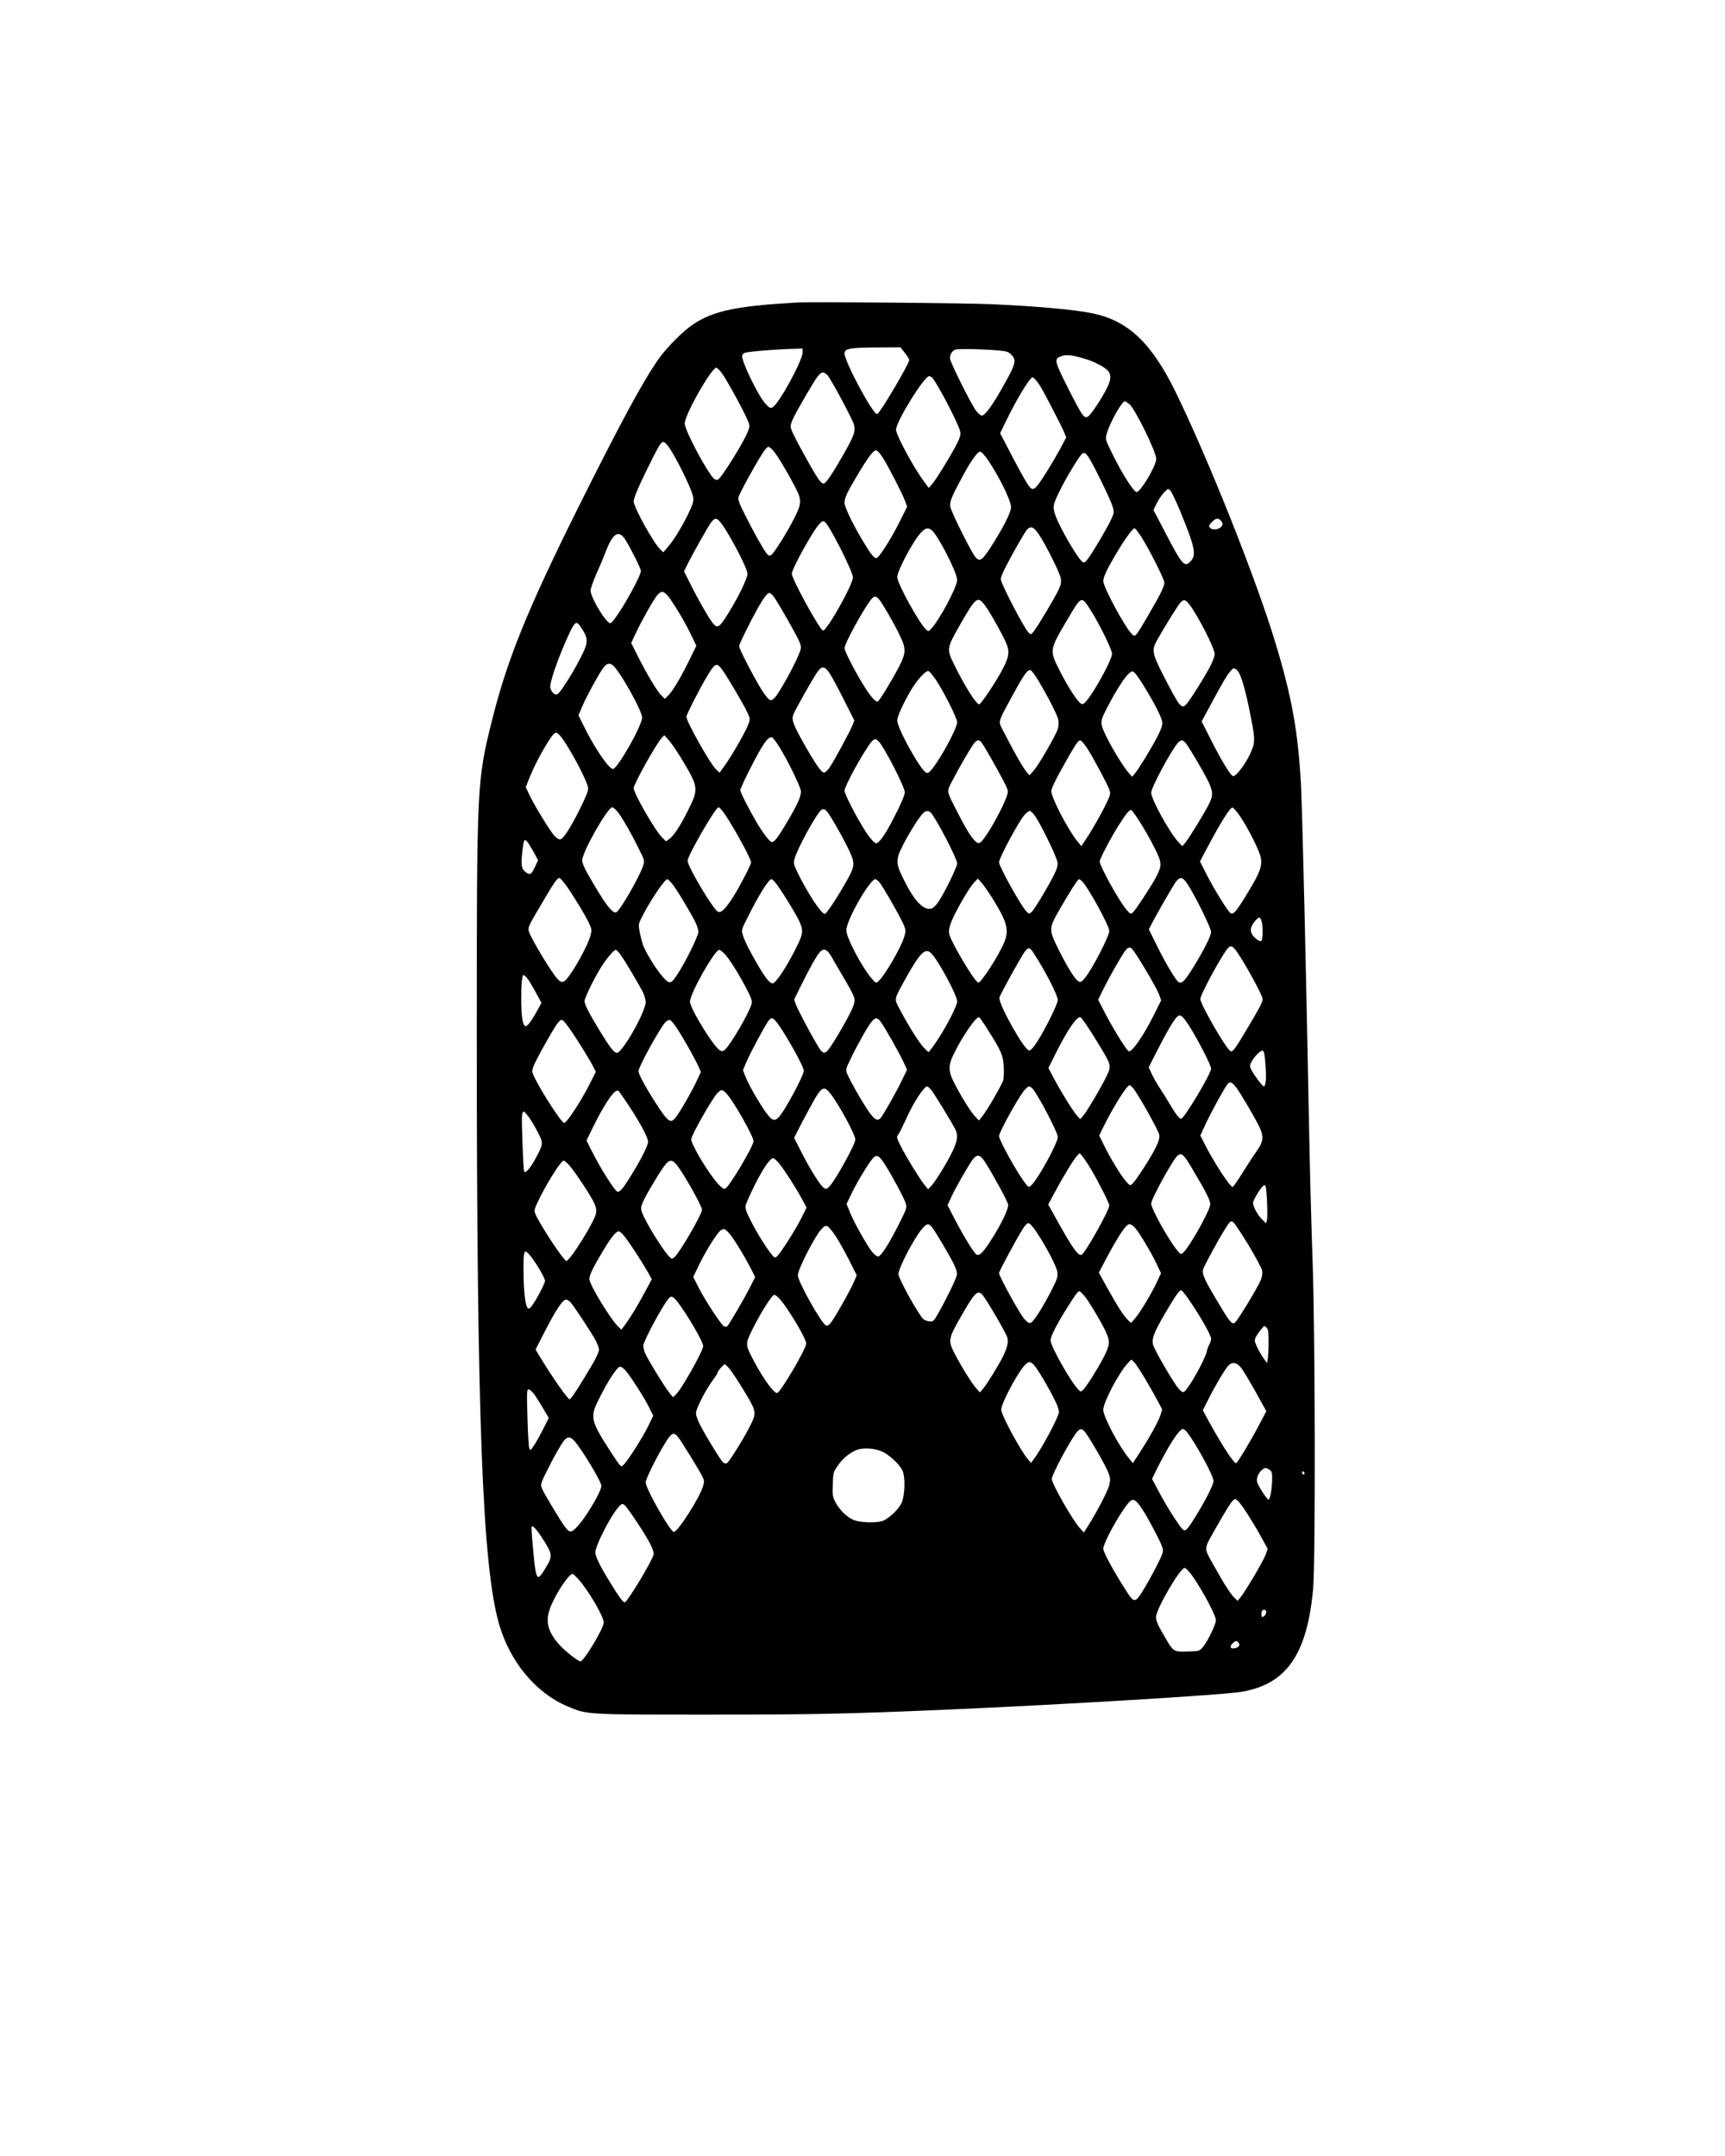
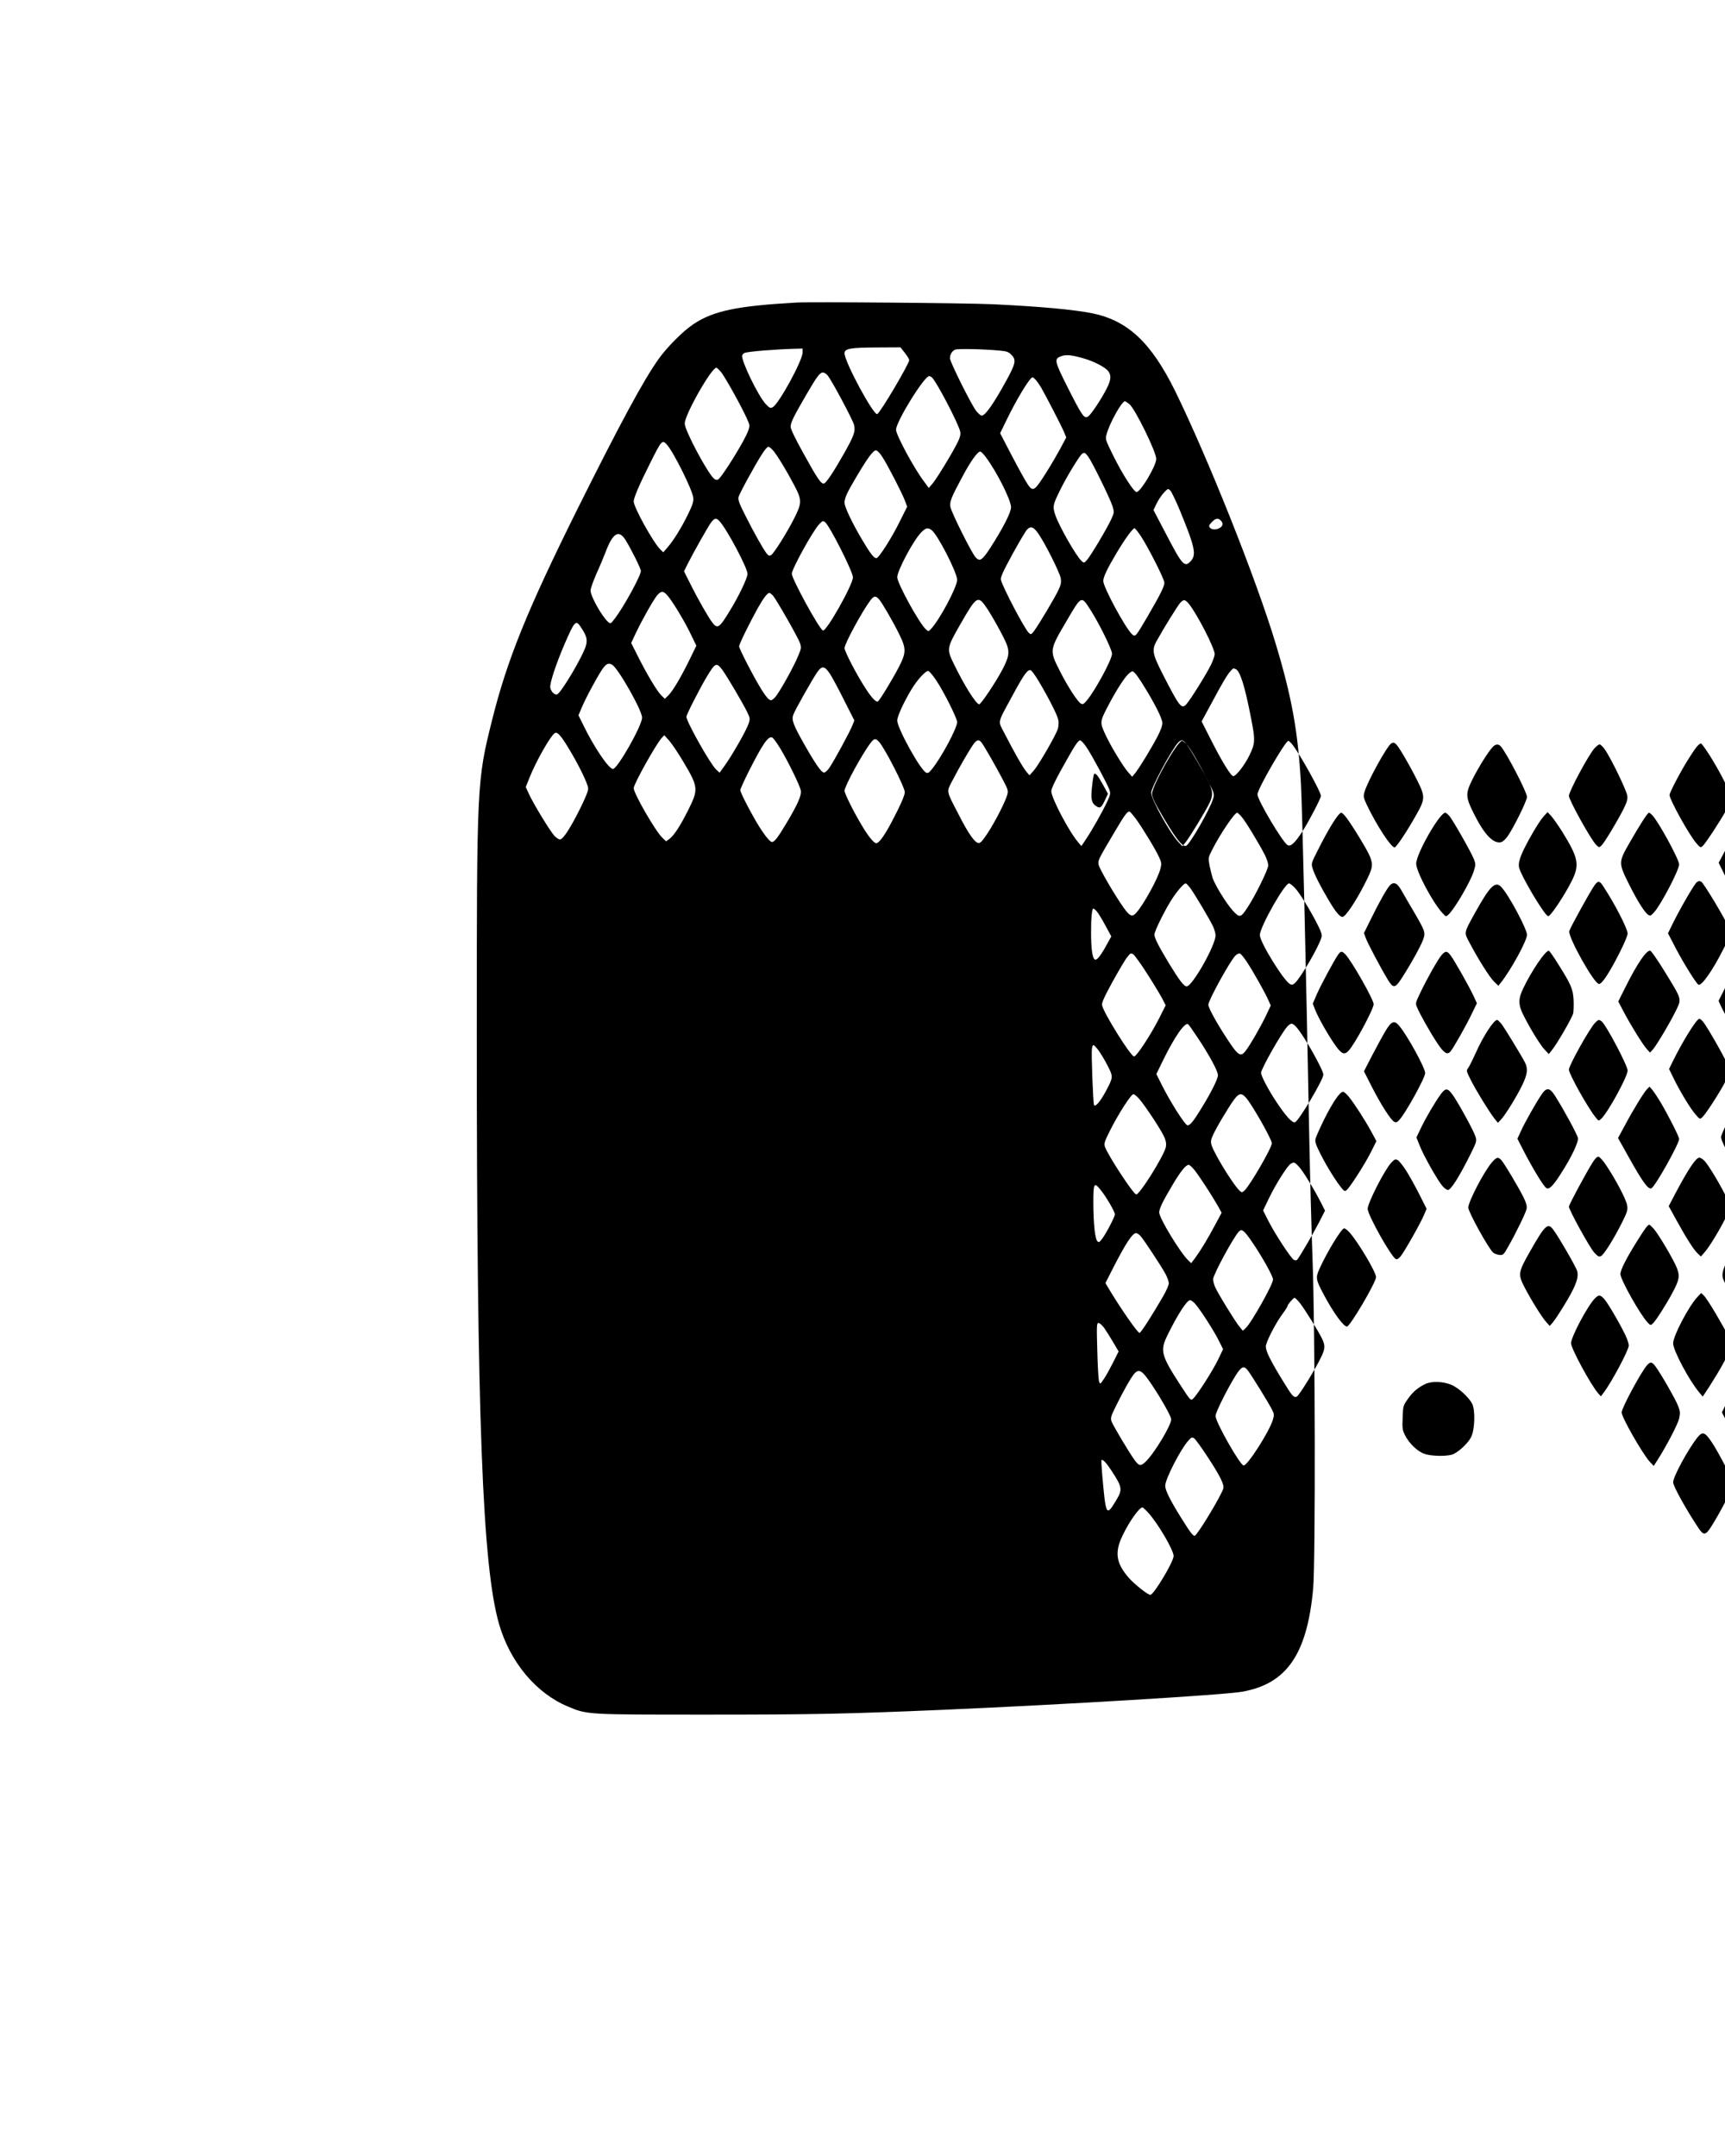
<svg xmlns="http://www.w3.org/2000/svg" version="1.0" width="1080pt" height="1350pt" viewBox="0 0 1440 1800" preserveAspectRatio="xMidYMid meet">
  <g transform="translate(0,1800) scale(0.1,-0.1)" fill="#000000" stroke="none">
-     <path d="M6650 15474 c-499 -28 -694 -69 -861 -180 -85 -56 -219 -190 -291 -291 -126 -177 -319 -534 -677 -1252 -418 -841 -588 -1259 -714 -1766 -126 -504 -127 -526 -127 -2635 0 -3196 47 -4426 186 -4909 92 -318 310 -579 576 -689 162 -68 153 -67 1168 -67 886 0 1160 6 1960 40 1017 44 2345 124 2498 151 373 65 544 313 594 862 20 220 17 2162 -5 2742 -9 250 -21 700 -27 1000 -27 1429 -58 2742 -70 2975 -24 435 -76 724 -210 1168 -162 540 -567 1555 -841 2114 -199 403 -394 586 -689 647 -153 31 -445 58 -835 76 -209 10 -1511 21 -1635 14z m904 -421 c20 -25 36 -52 36 -59 0 -31 -244 -444 -267 -451 -32 -11 -273 437 -273 507 0 40 44 48 276 49 l191 1 37 -47z m-854 5 c0 -68 -198 -430 -250 -458 -19 -10 -26 -7 -58 27 -62 65 -210 371 -196 406 3 9 12 18 20 21 29 11 255 30 417 34 l67 2 0 -32z m1645 15 c58 -5 74 -11 97 -34 43 -42 37 -73 -39 -212 -109 -199 -178 -297 -208 -297 -7 0 -28 17 -45 38 -38 46 -220 410 -220 441 0 31 17 60 43 72 22 9 233 5 372 -8z m700 -65 c86 -24 180 -73 206 -106 27 -35 24 -73 -12 -145 -46 -91 -135 -224 -158 -236 -31 -17 -49 9 -166 240 -115 229 -118 243 -54 266 40 14 88 9 184 -19z m-3026 -114 c34 -42 165 -277 211 -378 31 -67 31 -69 15 -114 -27 -79 -223 -395 -253 -407 -8 -3 -21 0 -30 7 -54 45 -246 404 -246 462 0 74 223 466 264 466 5 0 22 -16 39 -36z m888 -26 c31 -34 209 -367 222 -414 14 -54 1 -91 -85 -243 -84 -148 -144 -239 -164 -247 -24 -9 -55 37 -172 249 -70 126 -108 205 -108 224 0 35 24 84 134 273 85 146 110 180 136 180 9 0 26 -10 37 -22z m869 -16 c34 -22 227 -391 240 -457 4 -23 -2 -47 -20 -84 -38 -80 -177 -309 -212 -349 l-31 -36 -40 55 c-83 109 -233 388 -233 431 0 68 236 449 277 448 4 0 13 -4 19 -8z m871 -24 c11 -13 29 -39 41 -58 39 -67 178 -335 195 -379 l18 -43 -49 -92 c-27 -50 -77 -136 -112 -191 -104 -166 -116 -174 -160 -110 -17 24 -76 131 -131 236 l-100 192 44 91 c90 188 204 376 227 376 4 0 16 -10 27 -22z m782 -203 c48 -41 225 -402 223 -457 -1 -57 -126 -269 -163 -276 -21 -4 -119 148 -197 306 -65 133 -66 134 -54 178 25 92 126 274 153 274 4 0 21 -11 38 -25z m-3862 -337 c56 -62 213 -378 220 -442 4 -34 -4 -58 -46 -145 -57 -115 -121 -217 -171 -274 l-33 -38 -24 23 c-57 54 -223 352 -223 402 0 30 48 142 135 315 99 198 102 202 142 159z m890 -53 c34 -41 106 -159 174 -288 64 -122 64 -145 -1 -274 -61 -121 -169 -293 -193 -307 -14 -9 -22 -6 -38 14 -28 36 -107 176 -178 318 -49 96 -61 129 -56 151 6 28 136 267 200 366 19 30 41 55 49 55 8 0 27 -16 43 -35z m910 -52 c47 -73 165 -303 188 -365 l18 -48 -61 -122 c-67 -137 -176 -308 -196 -308 -21 0 -51 39 -117 150 -85 143 -149 278 -149 312 0 40 19 83 102 222 90 152 137 216 160 216 11 0 33 -22 55 -57z m860 4 c93 -124 213 -362 213 -422 0 -44 -70 -179 -175 -342 -67 -102 -86 -114 -121 -76 -32 35 -201 372 -210 420 -8 43 5 77 97 248 70 132 129 215 152 215 7 0 26 -20 44 -43z m857 1 c32 -43 182 -348 203 -414 15 -50 15 -52 -10 -108 -37 -80 -173 -308 -203 -341 -24 -27 -26 -27 -45 -9 -45 41 -188 291 -219 383 -25 74 -22 86 48 226 48 97 157 276 176 287 18 12 24 10 50 -24z m769 -458 c123 -300 136 -363 86 -416 -51 -54 -70 -32 -209 235 l-101 193 26 54 c15 30 42 71 61 91 34 36 35 36 54 17 10 -10 48 -89 83 -174z m-3846 -82 c62 -68 233 -390 233 -439 0 -35 -74 -189 -151 -314 -84 -138 -100 -148 -143 -92 -34 45 -119 193 -182 320 l-54 107 31 63 c53 104 169 310 195 345 29 38 43 40 71 10z m4187 3 c9 -10 14 -25 10 -35 -14 -35 -81 -49 -104 -21 -11 13 -8 21 15 45 33 35 55 38 79 11z m-3308 -9 c36 -23 234 -415 234 -462 0 -62 -225 -460 -251 -444 -36 22 -259 431 -259 474 0 40 174 355 228 413 28 29 31 31 48 19z m1787 -105 c59 -88 174 -319 182 -365 5 -33 2 -53 -18 -95 -27 -60 -167 -295 -205 -345 -24 -31 -26 -32 -44 -15 -35 32 -216 377 -233 443 -4 19 17 67 95 210 56 102 111 195 123 208 32 34 57 24 100 -41z m-897 38 c49 -34 214 -355 214 -416 0 -60 -149 -339 -221 -413 -18 -19 -19 -19 -39 -1 -56 50 -240 385 -240 436 0 54 133 304 198 372 39 40 56 45 88 22z m1749 -53 c67 -104 195 -358 195 -387 0 -31 -34 -99 -140 -281 -100 -171 -102 -174 -130 -149 -55 50 -240 393 -240 444 0 34 32 101 109 231 70 118 137 210 152 210 5 0 29 -31 54 -68z m-4304 -29 c48 -77 129 -240 129 -260 0 -38 -140 -294 -213 -391 -39 -51 -40 -52 -60 -35 -54 49 -147 215 -147 263 0 16 22 78 48 138 27 59 61 141 77 182 60 160 110 191 166 103z m367 -485 c54 -74 134 -209 183 -312 l42 -87 -62 -127 c-72 -146 -138 -256 -175 -291 l-26 -25 -30 29 c-35 34 -123 181 -199 334 l-52 103 40 85 c56 117 146 276 177 313 37 43 57 38 102 -22z m864 20 c30 -34 208 -347 225 -394 13 -39 13 -46 -12 -105 -37 -93 -164 -320 -197 -353 -26 -25 -31 -27 -50 -14 -11 8 -41 47 -65 87 -66 108 -183 335 -183 355 0 18 87 195 157 321 46 81 79 125 95 125 5 0 19 -10 30 -22z m885 -30 c27 -31 122 -194 172 -298 57 -116 56 -151 -7 -272 -56 -107 -158 -274 -173 -284 -16 -9 -55 32 -110 119 -71 110 -169 300 -169 326 0 36 147 307 216 399 29 38 43 40 71 10z m887 -55 c51 -70 161 -270 182 -328 22 -65 15 -103 -37 -203 -56 -107 -180 -292 -195 -292 -25 0 -123 155 -210 334 -63 129 -62 133 52 333 132 231 146 241 208 156z m876 -30 c76 -118 183 -336 183 -371 0 -48 -142 -310 -212 -392 -25 -29 -32 -33 -48 -24 -29 18 -109 140 -175 271 -89 176 -89 173 61 428 119 203 118 202 191 88z m826 44 c71 -90 214 -369 214 -419 0 -12 -13 -50 -29 -84 -35 -74 -175 -299 -208 -334 -40 -43 -56 -23 -195 248 -90 177 -95 206 -49 287 61 110 174 291 194 313 28 30 41 28 73 -11z m-5079 -190 c49 -73 58 -104 45 -155 -24 -88 -211 -404 -243 -410 -21 -4 -47 22 -55 55 -8 32 44 191 119 366 83 192 94 204 134 144z m263 -317 c49 -26 250 -381 250 -441 0 -67 -206 -429 -243 -429 -35 0 -159 183 -248 367 l-40 81 27 64 c14 35 53 113 86 173 103 189 122 210 168 185z m923 -47 c41 -58 164 -266 203 -345 26 -54 27 -59 13 -100 -17 -53 -139 -267 -198 -348 l-44 -61 -30 28 c-50 48 -247 398 -247 439 0 18 110 233 170 334 72 119 81 123 133 53z m895 -28 c18 -27 71 -126 118 -220 l86 -170 -18 -45 c-21 -52 -147 -285 -189 -348 -16 -24 -36 -42 -46 -42 -22 0 -71 70 -168 241 -90 160 -104 198 -89 241 13 38 156 291 200 356 39 56 62 53 106 -13z m3387 39 c37 -15 77 -142 129 -412 36 -182 34 -208 -13 -306 -40 -83 -112 -176 -136 -176 -19 0 -95 123 -185 301 l-79 156 84 155 c94 175 128 233 158 266 23 25 20 24 42 16z m-1643 -103 c86 -145 156 -284 163 -323 4 -21 2 -53 -5 -75 -18 -55 -159 -299 -200 -346 l-36 -40 -27 32 c-29 34 -107 172 -182 319 -56 109 -63 74 67 315 97 179 127 221 153 211 8 -4 39 -45 67 -93z m-860 14 c65 -96 178 -321 178 -354 0 -49 -130 -292 -207 -388 -29 -36 -37 -41 -53 -33 -50 27 -240 371 -240 435 0 34 54 152 119 260 50 82 119 157 141 153 8 -2 36 -35 62 -73z m1734 -48 c94 -151 156 -275 157 -312 1 -23 -14 -63 -42 -117 -52 -99 -151 -261 -185 -303 l-25 -30 -35 40 c-42 48 -143 215 -185 305 -51 109 -51 112 17 243 72 138 144 249 179 277 25 19 27 19 45 3 11 -10 44 -57 74 -106z m-4806 -513 c89 -145 170 -311 170 -348 0 -21 -25 -82 -70 -172 -80 -160 -137 -247 -163 -252 -11 -2 -31 11 -50 31 -37 41 -174 266 -212 349 l-26 57 31 78 c52 131 169 339 208 370 22 18 48 -9 112 -113z m962 -120 c129 -216 130 -233 42 -409 -65 -130 -118 -211 -156 -239 l-28 -20 -31 30 c-57 54 -239 369 -239 414 0 34 186 367 233 418 l22 24 40 -44 c22 -25 75 -103 117 -174z m808 113 c66 -108 167 -314 175 -357 7 -41 -26 -116 -125 -281 -67 -112 -96 -149 -116 -149 -18 0 -74 72 -133 173 -66 114 -131 242 -131 261 0 8 31 77 69 153 117 231 163 299 197 286 8 -3 37 -42 64 -86z m827 51 c49 -54 216 -380 216 -422 0 -27 -40 -117 -112 -253 -57 -108 -104 -173 -126 -173 -20 0 -69 60 -125 156 -69 116 -140 260 -140 282 0 37 145 304 218 400 29 38 41 40 69 10z m855 -5 c18 -21 116 -192 181 -315 42 -81 45 -90 35 -125 -16 -57 -103 -228 -165 -321 -44 -66 -59 -82 -76 -80 -31 4 -86 83 -164 237 -107 207 -103 186 -53 283 52 102 145 262 177 306 27 36 43 40 65 15z m879 -43 c47 -71 173 -305 189 -351 12 -34 11 -41 -19 -105 -40 -85 -122 -230 -174 -308 l-40 -60 -29 35 c-76 89 -222 369 -222 423 0 20 29 82 78 171 122 220 146 256 165 253 9 -2 32 -28 52 -58z m833 28 c36 -49 144 -233 183 -313 38 -80 40 -113 12 -174 -25 -57 -171 -297 -204 -336 l-25 -30 -33 35 c-73 78 -227 357 -227 412 0 43 167 353 223 416 28 30 42 28 71 -10z m-4757 -555 c33 -36 110 -167 179 -306 54 -107 56 -112 44 -150 -27 -90 -194 -381 -226 -394 -32 -12 -97 74 -234 314 -32 56 -50 99 -50 120 0 69 212 443 251 443 6 0 21 -12 36 -27z m888 -9 c66 -86 235 -392 235 -424 0 -19 -99 -209 -150 -289 -66 -103 -101 -136 -128 -122 -41 22 -252 377 -252 424 0 44 233 447 258 447 5 0 22 -16 37 -36z m4317 -39 c72 -107 165 -295 174 -350 10 -68 -10 -122 -101 -273 -100 -166 -128 -201 -152 -186 -23 14 -137 198 -204 330 l-52 102 61 115 c111 210 192 338 210 335 9 -2 38 -35 64 -73z m-3391 -49 c33 -55 84 -148 112 -205 68 -135 67 -157 -4 -283 -80 -143 -170 -278 -184 -278 -30 0 -148 181 -231 353 -28 60 -31 72 -22 105 23 87 190 391 226 411 27 15 41 2 103 -103z m2557 -2 c34 -54 88 -148 118 -209 65 -128 66 -149 14 -249 -41 -77 -172 -277 -195 -296 -16 -13 -21 -11 -51 25 -60 68 -224 365 -224 403 0 20 93 198 157 299 61 98 92 135 107 130 6 -2 39 -48 74 -103z m-1746 79 c51 -60 218 -383 218 -422 0 -30 -108 -250 -159 -324 -19 -28 -42 -49 -57 -53 -65 -16 -142 65 -229 241 -69 138 -70 165 -7 290 51 100 126 220 165 263 25 26 49 28 69 5z m867 -24 c47 -64 182 -342 188 -386 4 -32 -2 -53 -31 -112 -54 -107 -161 -283 -184 -305 -20 -18 -21 -18 -45 6 -44 44 -227 374 -227 409 0 36 162 338 212 395 17 19 36 34 44 34 8 0 27 -18 43 -41z m-4188 -296 l41 -75 -23 -49 c-31 -67 -43 -76 -74 -55 -41 27 -48 59 -36 163 5 51 13 98 16 103 11 18 31 -6 76 -87z m274 -284 c56 -77 169 -263 196 -325 18 -41 19 -52 9 -92 -20 -81 -143 -304 -203 -369 -33 -36 -52 -28 -102 41 -76 106 -204 327 -211 362 -7 36 -4 41 138 281 77 131 101 163 119 163 5 0 29 -28 54 -61z m5192 4 c65 -101 193 -363 193 -393 0 -33 -58 -148 -145 -290 -75 -121 -98 -145 -125 -130 -24 13 -108 154 -189 318 l-61 124 22 41 c42 83 180 323 204 355 36 47 58 42 101 -25z m-4309 12 c32 -35 148 -228 196 -322 14 -29 26 -66 26 -83 0 -33 -110 -257 -174 -353 -57 -86 -65 -87 -124 -22 -55 62 -144 207 -166 269 -7 22 -19 70 -26 105 -12 65 -12 65 25 137 65 128 184 304 206 304 4 0 21 -16 37 -35z m859 13 c41 -45 193 -292 213 -346 27 -72 23 -94 -46 -229 -75 -147 -160 -273 -184 -273 -24 0 -59 43 -120 147 -66 111 -115 208 -130 259 -12 39 -11 43 44 151 92 184 173 313 196 313 4 0 16 -10 27 -22z m872 -2 c28 -29 185 -306 208 -364 15 -41 15 -47 -1 -100 -28 -89 -162 -319 -213 -364 -19 -17 -20 -17 -45 10 -82 86 -223 351 -223 416 0 83 196 426 243 426 5 0 19 -11 31 -24z m946 -136 c135 -219 146 -275 78 -411 -61 -122 -180 -300 -197 -293 -35 13 -235 352 -243 411 -4 27 2 56 20 101 36 89 144 274 184 319 l35 38 32 -35 c17 -19 58 -78 91 -130z m752 138 c55 -60 223 -369 223 -410 -1 -47 -147 -328 -206 -396 -27 -31 -35 -35 -50 -26 -30 18 -90 112 -161 254 -90 180 -90 186 1 345 87 152 153 255 164 255 5 0 18 -10 29 -22z m1493 -324 c14 -35 13 -161 -1 -170 -14 -8 -60 25 -78 58 -18 31 -9 67 25 107 31 38 42 39 54 5z m-223 -236 c51 -58 233 -384 233 -419 0 -26 -24 -72 -136 -259 -95 -160 -115 -187 -133 -175 -39 23 -251 392 -251 435 0 23 91 202 165 325 75 125 85 133 122 93z m-1678 -36 c95 -145 201 -351 201 -391 0 -33 -103 -241 -173 -350 -31 -48 -53 -71 -66 -71 -40 0 -260 393 -248 442 8 29 181 343 213 385 29 38 41 35 73 -15z m815 42 c20 -8 212 -329 233 -390 l16 -46 -61 -122 c-90 -180 -186 -317 -211 -302 -20 13 -120 173 -187 300 l-67 129 42 86 c67 135 181 330 199 341 21 12 17 11 36 4z m-4263 -56 c40 -55 165 -267 190 -321 10 -23 19 -55 19 -72 0 -82 -194 -425 -241 -425 -23 0 -60 49 -147 191 -89 148 -122 212 -122 242 0 30 100 230 157 312 43 63 90 115 104 115 5 0 23 -19 40 -42z m871 5 c38 -40 132 -191 193 -314 27 -52 35 -79 30 -97 -18 -73 -173 -340 -223 -385 -16 -14 -25 -16 -40 -8 -53 28 -252 350 -252 409 0 67 206 432 244 432 7 0 28 -17 48 -37z m889 -20 c18 -32 63 -110 101 -174 98 -168 102 -178 82 -236 -17 -50 -104 -208 -180 -325 -55 -86 -71 -87 -117 -10 -63 104 -168 304 -183 346 l-15 41 61 123 c67 137 132 252 156 276 32 32 60 20 95 -41z m836 25 c62 -67 213 -349 213 -398 0 -48 -136 -297 -219 -400 l-20 -25 -36 35 c-37 36 -130 183 -204 323 -48 91 -50 78 44 249 127 229 171 271 222 216z m-3380 -200 c12 -13 44 -65 72 -117 l51 -94 -41 -74 c-54 -98 -84 -132 -100 -116 -18 18 -28 94 -28 219 -1 117 7 204 19 204 3 0 16 -10 27 -22z m5533 -408 c70 -110 180 -324 180 -351 0 -43 -225 -419 -250 -419 -16 0 -44 36 -95 122 -27 46 -66 109 -88 141 -21 32 -50 83 -63 112 l-25 54 70 138 c79 155 133 247 163 280 29 31 46 19 108 -77z m-1679 -35 c108 -171 123 -208 128 -298 2 -42 0 -93 -3 -111 -7 -34 -134 -255 -180 -311 l-24 -30 -36 38 c-36 39 -119 173 -176 287 -43 85 -44 135 -3 220 69 147 191 326 216 317 5 -1 41 -52 78 -112z m891 -65 c142 -232 139 -222 94 -317 -46 -96 -167 -300 -197 -332 l-22 -24 -27 30 c-34 38 -130 193 -191 307 l-47 90 55 110 c100 202 180 320 212 314 9 -2 64 -82 123 -178z m-2669 148 c52 -53 237 -378 237 -417 0 -40 -159 -336 -209 -388 -35 -37 -57 -29 -106 38 -55 75 -147 235 -174 305 l-19 50 32 75 c35 80 146 286 178 332 24 33 32 34 61 5z m880 -10 c32 -43 152 -255 190 -336 l29 -63 -41 -84 c-46 -98 -156 -291 -179 -318 -28 -32 -54 -16 -110 68 -56 83 -148 246 -171 303 -13 30 -11 37 28 118 56 118 146 277 177 314 33 38 47 38 77 -2z m-2536 -149 c51 -79 107 -172 125 -205 l32 -62 -57 -113 c-70 -137 -186 -314 -207 -314 -28 0 -254 362 -267 427 -4 21 15 64 88 198 52 94 107 187 123 206 26 32 30 34 50 21 11 -8 63 -79 113 -158z m836 93 c53 -81 151 -255 178 -317 l20 -45 -35 -74 c-38 -83 -135 -253 -174 -303 -44 -59 -64 -44 -175 129 -78 121 -137 231 -137 255 0 36 181 365 226 410 13 13 29 20 38 17 9 -3 35 -36 59 -72z m4911 -299 c9 -111 3 -183 -14 -183 -11 0 -81 93 -104 138 -15 30 -15 34 0 65 23 45 75 98 94 95 12 -3 17 -27 24 -115z m-242 -195 c36 -48 164 -267 194 -333 35 -75 29 -120 -25 -194 -22 -31 -74 -111 -116 -178 -42 -68 -80 -123 -85 -123 -22 0 -162 214 -235 361 l-35 69 49 106 c50 104 137 263 173 316 23 33 41 27 80 -24z m-865 0 c37 -41 214 -355 220 -391 4 -27 -2 -51 -30 -109 -41 -83 -164 -274 -194 -301 -20 -18 -21 -17 -57 25 -43 49 -128 190 -182 300 l-38 78 27 56 c89 181 203 364 227 364 4 0 16 -10 27 -22z m-1683 -18 c24 -29 167 -263 200 -327 25 -51 20 -96 -23 -186 -46 -95 -141 -250 -178 -289 l-26 -27 -29 36 c-44 56 -151 230 -196 319 -39 78 -40 80 -22 104 10 14 38 71 63 126 61 138 150 274 178 274 4 0 19 -14 33 -30z m839 18 c37 -29 217 -369 217 -411 0 -50 -166 -353 -221 -403 -21 -19 -21 -19 -45 11 -65 79 -224 364 -224 400 0 35 173 345 217 389 29 30 33 31 56 14z m-1689 -38 c68 -81 216 -351 216 -394 0 -39 -163 -334 -215 -390 -20 -22 -28 -25 -44 -16 -29 15 -112 146 -187 293 l-65 128 68 132 c38 73 88 165 112 205 50 83 73 92 115 42z m-1680 -103 c95 -143 166 -274 166 -309 0 -31 -59 -149 -145 -287 -63 -102 -87 -131 -109 -131 -20 0 -149 203 -222 352 l-38 76 53 109 c97 199 184 325 212 307 5 -3 42 -55 83 -117z m824 89 c62 -70 222 -354 222 -393 0 -42 -204 -385 -236 -397 -23 -9 -77 50 -157 171 -64 96 -127 215 -127 241 0 33 172 336 218 385 33 35 44 34 80 -7z m-1653 -193 c19 -27 53 -83 75 -127 47 -91 46 -95 -16 -212 -48 -89 -90 -137 -99 -113 -7 20 -23 431 -17 468 2 17 8 31 13 31 5 0 25 -21 44 -47z m4695 -439 c64 -109 150 -279 150 -298 0 -40 -196 -390 -230 -411 -26 -16 -75 51 -195 267 l-85 152 57 105 c69 130 159 277 186 304 l20 20 23 -27 c13 -15 46 -65 74 -112z m843 8 c132 -223 157 -276 148 -309 -23 -81 -175 -346 -222 -389 -21 -19 -21 -19 -51 16 -70 83 -218 348 -218 391 0 41 187 379 223 404 32 22 51 4 120 -113z m-2569 41 c62 -97 161 -281 176 -327 12 -38 11 -42 -53 -170 -85 -169 -153 -276 -177 -276 -10 0 -32 16 -48 36 -43 52 -157 255 -188 335 l-27 68 37 77 c39 83 116 214 165 282 44 60 62 56 115 -25z m839 15 c72 -113 187 -325 192 -353 7 -34 -54 -162 -143 -300 -65 -102 -97 -133 -120 -119 -23 14 -107 152 -182 295 l-60 117 29 63 c31 70 127 239 173 307 41 60 68 58 111 -10z m-1720 -10 c47 -58 137 -198 188 -292 l42 -78 -47 -94 c-49 -97 -172 -290 -202 -315 -14 -12 -19 -10 -41 16 -49 61 -119 173 -171 274 -42 83 -53 111 -48 135 3 17 38 95 76 172 70 139 128 224 155 224 8 0 29 -19 48 -42z m-1748 -20 c52 -61 182 -258 206 -314 15 -32 19 -58 15 -82 -11 -68 -223 -408 -249 -399 -27 8 -231 320 -260 397 -10 27 -6 40 46 144 69 136 172 296 192 296 7 0 30 -19 50 -42z m887 15 c48 -51 218 -350 218 -383 0 -37 -184 -355 -228 -394 -22 -19 -22 -19 -43 0 -32 29 -132 180 -190 289 -42 78 -50 102 -46 130 5 33 61 136 145 270 78 124 99 136 144 88z m4935 -316 c3 -68 3 -137 -1 -152 l-7 -28 -33 32 c-36 35 -76 107 -76 138 0 19 47 101 78 136 9 11 19 14 25 8 5 -5 11 -65 14 -134z m-155 -362 c59 -98 110 -193 114 -212 4 -21 0 -49 -10 -76 -23 -61 -198 -349 -219 -361 -25 -15 -45 11 -158 202 -97 163 -115 206 -106 243 8 30 135 264 189 347 38 59 42 62 62 49 11 -8 69 -94 128 -192z m-1770 110 c82 -123 167 -286 174 -333 6 -40 2 -54 -44 -146 -67 -134 -148 -263 -173 -277 -18 -9 -26 -5 -57 28 -37 39 -212 357 -212 384 0 16 145 286 197 367 22 36 39 52 51 50 9 -2 38 -34 64 -73z m-875 43 c25 -28 139 -220 183 -307 23 -47 31 -73 27 -97 -6 -33 -85 -196 -155 -319 -38 -67 -41 -70 -73 -67 -19 2 -42 11 -51 19 -40 35 -208 340 -208 376 0 49 130 299 195 375 42 48 53 51 82 20z m1695 -5 c35 -37 131 -198 181 -300 l39 -83 -36 -77 c-49 -102 -138 -250 -180 -299 l-34 -39 -26 24 c-34 32 -90 119 -174 271 l-69 125 55 105 c109 205 172 300 201 300 9 0 29 -12 43 -27z m-2491 -81 c27 -42 76 -131 110 -198 l61 -121 -23 -54 c-28 -67 -162 -304 -194 -343 -15 -19 -29 -27 -39 -23 -37 14 -236 368 -236 420 0 48 142 327 197 385 28 29 34 32 53 22 12 -6 44 -46 71 -88z m-896 34 c34 -36 126 -186 184 -299 l35 -69 -47 -93 c-47 -91 -169 -301 -186 -318 -4 -4 -16 -5 -26 -1 -22 9 -158 215 -215 328 l-43 85 52 108 c57 117 152 267 179 282 26 16 32 14 67 -23z m-872 -28 c39 -48 146 -212 196 -300 l32 -58 -52 -97 c-65 -122 -121 -214 -166 -276 l-36 -48 -24 23 c-66 62 -243 353 -243 400 0 33 27 89 115 237 64 107 107 161 131 161 7 0 28 -19 47 -42z m-780 -170 c45 -56 117 -180 117 -201 0 -20 -73 -160 -107 -205 -22 -29 -28 -32 -39 -20 -20 20 -33 142 -34 316 0 173 5 182 63 110z m5509 -384 c92 -137 168 -274 168 -301 0 -13 -6 -34 -14 -46 -8 -12 -17 -38 -21 -57 -14 -66 -145 -303 -187 -337 -12 -10 -20 -7 -46 20 -41 43 -210 333 -218 375 -9 49 10 99 99 252 92 157 124 203 140 197 7 -2 42 -48 79 -103z m-893 61 c41 -47 169 -264 193 -328 25 -65 19 -99 -36 -202 -53 -100 -140 -236 -165 -259 -19 -18 -21 -17 -45 9 -64 69 -226 358 -226 403 0 34 46 126 134 267 71 114 94 145 107 145 4 0 21 -16 38 -35z m-839 -7 c46 -62 190 -311 199 -345 11 -40 0 -85 -41 -167 -38 -75 -129 -221 -162 -261 l-26 -30 -28 31 c-36 38 -130 190 -184 295 -54 105 -51 123 45 292 129 227 151 247 197 185z m-1699 -25 c74 -85 219 -330 219 -370 0 -44 -217 -413 -243 -413 -29 0 -111 113 -190 260 -72 135 -73 146 -38 225 65 143 183 335 205 335 8 0 29 -17 47 -37z m-814 -80 c82 -119 173 -283 173 -310 0 -41 -182 -365 -230 -408 l-22 -20 -29 35 c-36 43 -183 283 -204 333 -8 20 -15 48 -15 63 0 36 173 356 216 398 24 24 44 8 111 -91z m-936 56 c25 -25 178 -257 213 -323 14 -27 26 -61 26 -75 0 -15 -21 -62 -46 -106 -95 -164 -184 -303 -198 -308 -13 -5 -154 198 -250 357 l-35 59 64 126 c105 205 161 291 192 291 7 0 22 -9 34 -21z m5813 -215 c13 -12 16 -38 16 -117 0 -56 -3 -119 -7 -140 l-6 -38 -32 46 c-18 25 -42 68 -54 95 -20 47 -21 52 -5 82 14 28 62 88 70 88 1 0 10 -7 18 -16z m-1010 -433 c41 -69 88 -154 106 -188 l32 -61 -16 -50 c-18 -54 -90 -183 -173 -312 l-56 -85 -29 35 c-85 101 -218 351 -218 410 0 62 131 311 203 387 l31 33 23 -22 c13 -12 56 -78 97 -147z m-926 115 c34 -39 160 -259 185 -324 9 -23 17 -51 17 -60 0 -37 -143 -306 -208 -391 l-25 -34 -24 27 c-62 72 -224 371 -225 416 -2 49 135 308 197 373 34 35 47 34 83 -7z m1720 -12 c17 -20 71 -111 122 -201 l91 -165 -65 -123 c-69 -131 -171 -300 -186 -310 -16 -10 -121 150 -233 356 l-46 85 48 95 c55 110 135 245 164 277 31 34 70 29 105 -14z m-4265 -16 c42 -53 163 -248 188 -303 25 -54 24 -80 -7 -145 -45 -97 -188 -330 -207 -336 -26 -8 -36 3 -125 149 -95 156 -132 231 -132 270 0 36 78 188 136 268 24 32 44 63 44 68 0 13 50 71 60 71 5 0 24 -19 43 -42z m-876 -5 c39 -41 159 -227 200 -310 l36 -72 -42 -88 c-44 -91 -174 -295 -209 -326 -19 -17 -21 -15 -100 106 -167 257 -177 294 -113 425 82 168 162 292 188 292 8 0 26 -12 40 -27z m-757 -204 c16 -23 50 -76 75 -119 l46 -78 -47 -94 c-26 -51 -60 -113 -77 -137 -30 -44 -30 -44 -39 -20 -5 13 -12 129 -15 257 -6 211 -5 232 10 232 9 0 30 -18 47 -41z m4602 -321 c43 -57 170 -278 190 -332 17 -44 18 -58 9 -101 -11 -49 -102 -224 -176 -341 l-37 -58 -32 34 c-61 66 -236 373 -236 413 0 36 165 343 213 395 28 30 40 28 69 -10z m851 0 c80 -106 217 -361 217 -403 0 -31 -66 -161 -154 -303 -66 -106 -80 -120 -102 -101 -26 21 -139 198 -199 313 l-58 109 37 76 c101 203 190 341 222 341 7 0 24 -15 37 -32z m-4253 -35 c29 -37 171 -267 199 -322 21 -40 22 -48 10 -88 -26 -93 -210 -383 -244 -383 -29 0 -235 362 -235 414 0 29 100 229 169 339 48 75 67 83 101 40z m-868 -30 c62 -67 228 -342 228 -378 0 -50 -141 -284 -214 -354 -40 -38 -53 -37 -89 11 -40 52 -183 292 -195 326 -10 28 -6 42 39 133 61 124 125 236 152 267 27 29 48 28 79 -5z m2570 -91 c59 -26 143 -103 170 -156 28 -55 23 -221 -10 -282 -28 -54 -114 -131 -160 -144 -57 -15 -172 -12 -228 7 -58 20 -128 87 -163 157 -21 43 -23 58 -19 146 3 94 5 101 41 152 41 60 88 100 150 129 53 25 151 21 219 -9z m3250 -166 c20 -29 -1 -236 -23 -236 -12 0 -88 117 -95 147 -8 31 12 79 43 103 21 16 29 17 47 8 11 -6 24 -16 28 -22z m278 -17 c0 -5 -4 -9 -10 -9 -5 0 -10 7 -10 16 0 8 5 12 10 9 6 -3 10 -10 10 -16z m-453 -376 c34 -54 80 -133 103 -176 l42 -77 -16 -48 c-17 -49 -167 -305 -210 -357 l-24 -30 -22 20 c-33 30 -88 114 -174 269 -90 161 -91 132 12 316 84 149 130 222 150 238 15 11 21 8 48 -22 17 -19 58 -79 91 -133z m-905 82 c26 -38 77 -129 114 -201 57 -111 66 -135 60 -165 -6 -35 -113 -238 -179 -341 -47 -74 -64 -74 -109 -5 -104 157 -208 346 -208 376 0 47 122 272 202 374 43 54 63 47 120 -38z m-4211 -119 c107 -162 143 -236 134 -268 -18 -61 -208 -376 -237 -394 -12 -8 -39 26 -117 152 -92 148 -131 227 -131 265 0 54 125 299 191 374 26 30 33 33 50 22 10 -6 60 -74 110 -151z m-799 -120 c92 -142 94 -156 33 -256 -78 -128 -81 -122 -113 248 -4 51 -6 95 -4 97 10 10 41 -23 84 -89z m5400 -283 c67 -72 228 -361 228 -410 0 -36 -67 -173 -108 -223 -30 -35 -30 -35 -127 -38 -114 -5 -120 -1 -183 107 -62 104 -82 148 -82 179 0 67 201 412 240 412 3 0 18 -12 32 -27z m-5095 -66 c81 -88 213 -313 213 -363 0 -48 -166 -324 -194 -324 -22 0 -131 87 -180 142 -106 122 -120 211 -53 351 54 115 140 237 167 237 4 0 25 -19 47 -43z m5743 -275 c0 -19 -18 -42 -32 -42 -10 0 -11 44 -1 53 13 14 33 7 33 -11z m-230 -258 c17 -19 -3 -42 -39 -46 -32 -4 -37 16 -12 41 25 25 34 26 51 5z" />
+     <path d="M6650 15474 c-499 -28 -694 -69 -861 -180 -85 -56 -219 -190 -291 -291 -126 -177 -319 -534 -677 -1252 -418 -841 -588 -1259 -714 -1766 -126 -504 -127 -526 -127 -2635 0 -3196 47 -4426 186 -4909 92 -318 310 -579 576 -689 162 -68 153 -67 1168 -67 886 0 1160 6 1960 40 1017 44 2345 124 2498 151 373 65 544 313 594 862 20 220 17 2162 -5 2742 -9 250 -21 700 -27 1000 -27 1429 -58 2742 -70 2975 -24 435 -76 724 -210 1168 -162 540 -567 1555 -841 2114 -199 403 -394 586 -689 647 -153 31 -445 58 -835 76 -209 10 -1511 21 -1635 14z m904 -421 c20 -25 36 -52 36 -59 0 -31 -244 -444 -267 -451 -32 -11 -273 437 -273 507 0 40 44 48 276 49 l191 1 37 -47z m-854 5 c0 -68 -198 -430 -250 -458 -19 -10 -26 -7 -58 27 -62 65 -210 371 -196 406 3 9 12 18 20 21 29 11 255 30 417 34 l67 2 0 -32z m1645 15 c58 -5 74 -11 97 -34 43 -42 37 -73 -39 -212 -109 -199 -178 -297 -208 -297 -7 0 -28 17 -45 38 -38 46 -220 410 -220 441 0 31 17 60 43 72 22 9 233 5 372 -8z m700 -65 c86 -24 180 -73 206 -106 27 -35 24 -73 -12 -145 -46 -91 -135 -224 -158 -236 -31 -17 -49 9 -166 240 -115 229 -118 243 -54 266 40 14 88 9 184 -19z m-3026 -114 c34 -42 165 -277 211 -378 31 -67 31 -69 15 -114 -27 -79 -223 -395 -253 -407 -8 -3 -21 0 -30 7 -54 45 -246 404 -246 462 0 74 223 466 264 466 5 0 22 -16 39 -36z m888 -26 c31 -34 209 -367 222 -414 14 -54 1 -91 -85 -243 -84 -148 -144 -239 -164 -247 -24 -9 -55 37 -172 249 -70 126 -108 205 -108 224 0 35 24 84 134 273 85 146 110 180 136 180 9 0 26 -10 37 -22z m869 -16 c34 -22 227 -391 240 -457 4 -23 -2 -47 -20 -84 -38 -80 -177 -309 -212 -349 l-31 -36 -40 55 c-83 109 -233 388 -233 431 0 68 236 449 277 448 4 0 13 -4 19 -8z m871 -24 c11 -13 29 -39 41 -58 39 -67 178 -335 195 -379 l18 -43 -49 -92 c-27 -50 -77 -136 -112 -191 -104 -166 -116 -174 -160 -110 -17 24 -76 131 -131 236 l-100 192 44 91 c90 188 204 376 227 376 4 0 16 -10 27 -22z m782 -203 c48 -41 225 -402 223 -457 -1 -57 -126 -269 -163 -276 -21 -4 -119 148 -197 306 -65 133 -66 134 -54 178 25 92 126 274 153 274 4 0 21 -11 38 -25z m-3862 -337 c56 -62 213 -378 220 -442 4 -34 -4 -58 -46 -145 -57 -115 -121 -217 -171 -274 l-33 -38 -24 23 c-57 54 -223 352 -223 402 0 30 48 142 135 315 99 198 102 202 142 159z m890 -53 c34 -41 106 -159 174 -288 64 -122 64 -145 -1 -274 -61 -121 -169 -293 -193 -307 -14 -9 -22 -6 -38 14 -28 36 -107 176 -178 318 -49 96 -61 129 -56 151 6 28 136 267 200 366 19 30 41 55 49 55 8 0 27 -16 43 -35z m910 -52 c47 -73 165 -303 188 -365 l18 -48 -61 -122 c-67 -137 -176 -308 -196 -308 -21 0 -51 39 -117 150 -85 143 -149 278 -149 312 0 40 19 83 102 222 90 152 137 216 160 216 11 0 33 -22 55 -57z m860 4 c93 -124 213 -362 213 -422 0 -44 -70 -179 -175 -342 -67 -102 -86 -114 -121 -76 -32 35 -201 372 -210 420 -8 43 5 77 97 248 70 132 129 215 152 215 7 0 26 -20 44 -43z m857 1 c32 -43 182 -348 203 -414 15 -50 15 -52 -10 -108 -37 -80 -173 -308 -203 -341 -24 -27 -26 -27 -45 -9 -45 41 -188 291 -219 383 -25 74 -22 86 48 226 48 97 157 276 176 287 18 12 24 10 50 -24z m769 -458 c123 -300 136 -363 86 -416 -51 -54 -70 -32 -209 235 l-101 193 26 54 c15 30 42 71 61 91 34 36 35 36 54 17 10 -10 48 -89 83 -174z m-3846 -82 c62 -68 233 -390 233 -439 0 -35 -74 -189 -151 -314 -84 -138 -100 -148 -143 -92 -34 45 -119 193 -182 320 l-54 107 31 63 c53 104 169 310 195 345 29 38 43 40 71 10z m4187 3 c9 -10 14 -25 10 -35 -14 -35 -81 -49 -104 -21 -11 13 -8 21 15 45 33 35 55 38 79 11z m-3308 -9 c36 -23 234 -415 234 -462 0 -62 -225 -460 -251 -444 -36 22 -259 431 -259 474 0 40 174 355 228 413 28 29 31 31 48 19z m1787 -105 c59 -88 174 -319 182 -365 5 -33 2 -53 -18 -95 -27 -60 -167 -295 -205 -345 -24 -31 -26 -32 -44 -15 -35 32 -216 377 -233 443 -4 19 17 67 95 210 56 102 111 195 123 208 32 34 57 24 100 -41z m-897 38 c49 -34 214 -355 214 -416 0 -60 -149 -339 -221 -413 -18 -19 -19 -19 -39 -1 -56 50 -240 385 -240 436 0 54 133 304 198 372 39 40 56 45 88 22z m1749 -53 c67 -104 195 -358 195 -387 0 -31 -34 -99 -140 -281 -100 -171 -102 -174 -130 -149 -55 50 -240 393 -240 444 0 34 32 101 109 231 70 118 137 210 152 210 5 0 29 -31 54 -68z m-4304 -29 c48 -77 129 -240 129 -260 0 -38 -140 -294 -213 -391 -39 -51 -40 -52 -60 -35 -54 49 -147 215 -147 263 0 16 22 78 48 138 27 59 61 141 77 182 60 160 110 191 166 103z m367 -485 c54 -74 134 -209 183 -312 l42 -87 -62 -127 c-72 -146 -138 -256 -175 -291 l-26 -25 -30 29 c-35 34 -123 181 -199 334 l-52 103 40 85 c56 117 146 276 177 313 37 43 57 38 102 -22z m864 20 c30 -34 208 -347 225 -394 13 -39 13 -46 -12 -105 -37 -93 -164 -320 -197 -353 -26 -25 -31 -27 -50 -14 -11 8 -41 47 -65 87 -66 108 -183 335 -183 355 0 18 87 195 157 321 46 81 79 125 95 125 5 0 19 -10 30 -22z m885 -30 c27 -31 122 -194 172 -298 57 -116 56 -151 -7 -272 -56 -107 -158 -274 -173 -284 -16 -9 -55 32 -110 119 -71 110 -169 300 -169 326 0 36 147 307 216 399 29 38 43 40 71 10z m887 -55 c51 -70 161 -270 182 -328 22 -65 15 -103 -37 -203 -56 -107 -180 -292 -195 -292 -25 0 -123 155 -210 334 -63 129 -62 133 52 333 132 231 146 241 208 156z m876 -30 c76 -118 183 -336 183 -371 0 -48 -142 -310 -212 -392 -25 -29 -32 -33 -48 -24 -29 18 -109 140 -175 271 -89 176 -89 173 61 428 119 203 118 202 191 88z m826 44 c71 -90 214 -369 214 -419 0 -12 -13 -50 -29 -84 -35 -74 -175 -299 -208 -334 -40 -43 -56 -23 -195 248 -90 177 -95 206 -49 287 61 110 174 291 194 313 28 30 41 28 73 -11z m-5079 -190 c49 -73 58 -104 45 -155 -24 -88 -211 -404 -243 -410 -21 -4 -47 22 -55 55 -8 32 44 191 119 366 83 192 94 204 134 144z m263 -317 c49 -26 250 -381 250 -441 0 -67 -206 -429 -243 -429 -35 0 -159 183 -248 367 l-40 81 27 64 c14 35 53 113 86 173 103 189 122 210 168 185z m923 -47 c41 -58 164 -266 203 -345 26 -54 27 -59 13 -100 -17 -53 -139 -267 -198 -348 l-44 -61 -30 28 c-50 48 -247 398 -247 439 0 18 110 233 170 334 72 119 81 123 133 53z m895 -28 c18 -27 71 -126 118 -220 l86 -170 -18 -45 c-21 -52 -147 -285 -189 -348 -16 -24 -36 -42 -46 -42 -22 0 -71 70 -168 241 -90 160 -104 198 -89 241 13 38 156 291 200 356 39 56 62 53 106 -13z m3387 39 c37 -15 77 -142 129 -412 36 -182 34 -208 -13 -306 -40 -83 -112 -176 -136 -176 -19 0 -95 123 -185 301 l-79 156 84 155 c94 175 128 233 158 266 23 25 20 24 42 16z m-1643 -103 c86 -145 156 -284 163 -323 4 -21 2 -53 -5 -75 -18 -55 -159 -299 -200 -346 l-36 -40 -27 32 c-29 34 -107 172 -182 319 -56 109 -63 74 67 315 97 179 127 221 153 211 8 -4 39 -45 67 -93z m-860 14 c65 -96 178 -321 178 -354 0 -49 -130 -292 -207 -388 -29 -36 -37 -41 -53 -33 -50 27 -240 371 -240 435 0 34 54 152 119 260 50 82 119 157 141 153 8 -2 36 -35 62 -73z m1734 -48 c94 -151 156 -275 157 -312 1 -23 -14 -63 -42 -117 -52 -99 -151 -261 -185 -303 l-25 -30 -35 40 c-42 48 -143 215 -185 305 -51 109 -51 112 17 243 72 138 144 249 179 277 25 19 27 19 45 3 11 -10 44 -57 74 -106z m-4806 -513 c89 -145 170 -311 170 -348 0 -21 -25 -82 -70 -172 -80 -160 -137 -247 -163 -252 -11 -2 -31 11 -50 31 -37 41 -174 266 -212 349 l-26 57 31 78 c52 131 169 339 208 370 22 18 48 -9 112 -113z m962 -120 c129 -216 130 -233 42 -409 -65 -130 -118 -211 -156 -239 l-28 -20 -31 30 c-57 54 -239 369 -239 414 0 34 186 367 233 418 l22 24 40 -44 c22 -25 75 -103 117 -174z m808 113 c66 -108 167 -314 175 -357 7 -41 -26 -116 -125 -281 -67 -112 -96 -149 -116 -149 -18 0 -74 72 -133 173 -66 114 -131 242 -131 261 0 8 31 77 69 153 117 231 163 299 197 286 8 -3 37 -42 64 -86z m827 51 c49 -54 216 -380 216 -422 0 -27 -40 -117 -112 -253 -57 -108 -104 -173 -126 -173 -20 0 -69 60 -125 156 -69 116 -140 260 -140 282 0 37 145 304 218 400 29 38 41 40 69 10z m855 -5 c18 -21 116 -192 181 -315 42 -81 45 -90 35 -125 -16 -57 -103 -228 -165 -321 -44 -66 -59 -82 -76 -80 -31 4 -86 83 -164 237 -107 207 -103 186 -53 283 52 102 145 262 177 306 27 36 43 40 65 15z m879 -43 c47 -71 173 -305 189 -351 12 -34 11 -41 -19 -105 -40 -85 -122 -230 -174 -308 l-40 -60 -29 35 c-76 89 -222 369 -222 423 0 20 29 82 78 171 122 220 146 256 165 253 9 -2 32 -28 52 -58z m833 28 c36 -49 144 -233 183 -313 38 -80 40 -113 12 -174 -25 -57 -171 -297 -204 -336 l-25 -30 -33 35 c-73 78 -227 357 -227 412 0 43 167 353 223 416 28 30 42 28 71 -10z c33 -36 110 -167 179 -306 54 -107 56 -112 44 -150 -27 -90 -194 -381 -226 -394 -32 -12 -97 74 -234 314 -32 56 -50 99 -50 120 0 69 212 443 251 443 6 0 21 -12 36 -27z m888 -9 c66 -86 235 -392 235 -424 0 -19 -99 -209 -150 -289 -66 -103 -101 -136 -128 -122 -41 22 -252 377 -252 424 0 44 233 447 258 447 5 0 22 -16 37 -36z m4317 -39 c72 -107 165 -295 174 -350 10 -68 -10 -122 -101 -273 -100 -166 -128 -201 -152 -186 -23 14 -137 198 -204 330 l-52 102 61 115 c111 210 192 338 210 335 9 -2 38 -35 64 -73z m-3391 -49 c33 -55 84 -148 112 -205 68 -135 67 -157 -4 -283 -80 -143 -170 -278 -184 -278 -30 0 -148 181 -231 353 -28 60 -31 72 -22 105 23 87 190 391 226 411 27 15 41 2 103 -103z m2557 -2 c34 -54 88 -148 118 -209 65 -128 66 -149 14 -249 -41 -77 -172 -277 -195 -296 -16 -13 -21 -11 -51 25 -60 68 -224 365 -224 403 0 20 93 198 157 299 61 98 92 135 107 130 6 -2 39 -48 74 -103z m-1746 79 c51 -60 218 -383 218 -422 0 -30 -108 -250 -159 -324 -19 -28 -42 -49 -57 -53 -65 -16 -142 65 -229 241 -69 138 -70 165 -7 290 51 100 126 220 165 263 25 26 49 28 69 5z m867 -24 c47 -64 182 -342 188 -386 4 -32 -2 -53 -31 -112 -54 -107 -161 -283 -184 -305 -20 -18 -21 -18 -45 6 -44 44 -227 374 -227 409 0 36 162 338 212 395 17 19 36 34 44 34 8 0 27 -18 43 -41z m-4188 -296 l41 -75 -23 -49 c-31 -67 -43 -76 -74 -55 -41 27 -48 59 -36 163 5 51 13 98 16 103 11 18 31 -6 76 -87z m274 -284 c56 -77 169 -263 196 -325 18 -41 19 -52 9 -92 -20 -81 -143 -304 -203 -369 -33 -36 -52 -28 -102 41 -76 106 -204 327 -211 362 -7 36 -4 41 138 281 77 131 101 163 119 163 5 0 29 -28 54 -61z m5192 4 c65 -101 193 -363 193 -393 0 -33 -58 -148 -145 -290 -75 -121 -98 -145 -125 -130 -24 13 -108 154 -189 318 l-61 124 22 41 c42 83 180 323 204 355 36 47 58 42 101 -25z m-4309 12 c32 -35 148 -228 196 -322 14 -29 26 -66 26 -83 0 -33 -110 -257 -174 -353 -57 -86 -65 -87 -124 -22 -55 62 -144 207 -166 269 -7 22 -19 70 -26 105 -12 65 -12 65 25 137 65 128 184 304 206 304 4 0 21 -16 37 -35z m859 13 c41 -45 193 -292 213 -346 27 -72 23 -94 -46 -229 -75 -147 -160 -273 -184 -273 -24 0 -59 43 -120 147 -66 111 -115 208 -130 259 -12 39 -11 43 44 151 92 184 173 313 196 313 4 0 16 -10 27 -22z m872 -2 c28 -29 185 -306 208 -364 15 -41 15 -47 -1 -100 -28 -89 -162 -319 -213 -364 -19 -17 -20 -17 -45 10 -82 86 -223 351 -223 416 0 83 196 426 243 426 5 0 19 -11 31 -24z m946 -136 c135 -219 146 -275 78 -411 -61 -122 -180 -300 -197 -293 -35 13 -235 352 -243 411 -4 27 2 56 20 101 36 89 144 274 184 319 l35 38 32 -35 c17 -19 58 -78 91 -130z m752 138 c55 -60 223 -369 223 -410 -1 -47 -147 -328 -206 -396 -27 -31 -35 -35 -50 -26 -30 18 -90 112 -161 254 -90 180 -90 186 1 345 87 152 153 255 164 255 5 0 18 -10 29 -22z m1493 -324 c14 -35 13 -161 -1 -170 -14 -8 -60 25 -78 58 -18 31 -9 67 25 107 31 38 42 39 54 5z m-223 -236 c51 -58 233 -384 233 -419 0 -26 -24 -72 -136 -259 -95 -160 -115 -187 -133 -175 -39 23 -251 392 -251 435 0 23 91 202 165 325 75 125 85 133 122 93z m-1678 -36 c95 -145 201 -351 201 -391 0 -33 -103 -241 -173 -350 -31 -48 -53 -71 -66 -71 -40 0 -260 393 -248 442 8 29 181 343 213 385 29 38 41 35 73 -15z m815 42 c20 -8 212 -329 233 -390 l16 -46 -61 -122 c-90 -180 -186 -317 -211 -302 -20 13 -120 173 -187 300 l-67 129 42 86 c67 135 181 330 199 341 21 12 17 11 36 4z m-4263 -56 c40 -55 165 -267 190 -321 10 -23 19 -55 19 -72 0 -82 -194 -425 -241 -425 -23 0 -60 49 -147 191 -89 148 -122 212 -122 242 0 30 100 230 157 312 43 63 90 115 104 115 5 0 23 -19 40 -42z m871 5 c38 -40 132 -191 193 -314 27 -52 35 -79 30 -97 -18 -73 -173 -340 -223 -385 -16 -14 -25 -16 -40 -8 -53 28 -252 350 -252 409 0 67 206 432 244 432 7 0 28 -17 48 -37z m889 -20 c18 -32 63 -110 101 -174 98 -168 102 -178 82 -236 -17 -50 -104 -208 -180 -325 -55 -86 -71 -87 -117 -10 -63 104 -168 304 -183 346 l-15 41 61 123 c67 137 132 252 156 276 32 32 60 20 95 -41z m836 25 c62 -67 213 -349 213 -398 0 -48 -136 -297 -219 -400 l-20 -25 -36 35 c-37 36 -130 183 -204 323 -48 91 -50 78 44 249 127 229 171 271 222 216z m-3380 -200 c12 -13 44 -65 72 -117 l51 -94 -41 -74 c-54 -98 -84 -132 -100 -116 -18 18 -28 94 -28 219 -1 117 7 204 19 204 3 0 16 -10 27 -22z m5533 -408 c70 -110 180 -324 180 -351 0 -43 -225 -419 -250 -419 -16 0 -44 36 -95 122 -27 46 -66 109 -88 141 -21 32 -50 83 -63 112 l-25 54 70 138 c79 155 133 247 163 280 29 31 46 19 108 -77z m-1679 -35 c108 -171 123 -208 128 -298 2 -42 0 -93 -3 -111 -7 -34 -134 -255 -180 -311 l-24 -30 -36 38 c-36 39 -119 173 -176 287 -43 85 -44 135 -3 220 69 147 191 326 216 317 5 -1 41 -52 78 -112z m891 -65 c142 -232 139 -222 94 -317 -46 -96 -167 -300 -197 -332 l-22 -24 -27 30 c-34 38 -130 193 -191 307 l-47 90 55 110 c100 202 180 320 212 314 9 -2 64 -82 123 -178z m-2669 148 c52 -53 237 -378 237 -417 0 -40 -159 -336 -209 -388 -35 -37 -57 -29 -106 38 -55 75 -147 235 -174 305 l-19 50 32 75 c35 80 146 286 178 332 24 33 32 34 61 5z m880 -10 c32 -43 152 -255 190 -336 l29 -63 -41 -84 c-46 -98 -156 -291 -179 -318 -28 -32 -54 -16 -110 68 -56 83 -148 246 -171 303 -13 30 -11 37 28 118 56 118 146 277 177 314 33 38 47 38 77 -2z m-2536 -149 c51 -79 107 -172 125 -205 l32 -62 -57 -113 c-70 -137 -186 -314 -207 -314 -28 0 -254 362 -267 427 -4 21 15 64 88 198 52 94 107 187 123 206 26 32 30 34 50 21 11 -8 63 -79 113 -158z m836 93 c53 -81 151 -255 178 -317 l20 -45 -35 -74 c-38 -83 -135 -253 -174 -303 -44 -59 -64 -44 -175 129 -78 121 -137 231 -137 255 0 36 181 365 226 410 13 13 29 20 38 17 9 -3 35 -36 59 -72z m4911 -299 c9 -111 3 -183 -14 -183 -11 0 -81 93 -104 138 -15 30 -15 34 0 65 23 45 75 98 94 95 12 -3 17 -27 24 -115z m-242 -195 c36 -48 164 -267 194 -333 35 -75 29 -120 -25 -194 -22 -31 -74 -111 -116 -178 -42 -68 -80 -123 -85 -123 -22 0 -162 214 -235 361 l-35 69 49 106 c50 104 137 263 173 316 23 33 41 27 80 -24z m-865 0 c37 -41 214 -355 220 -391 4 -27 -2 -51 -30 -109 -41 -83 -164 -274 -194 -301 -20 -18 -21 -17 -57 25 -43 49 -128 190 -182 300 l-38 78 27 56 c89 181 203 364 227 364 4 0 16 -10 27 -22z m-1683 -18 c24 -29 167 -263 200 -327 25 -51 20 -96 -23 -186 -46 -95 -141 -250 -178 -289 l-26 -27 -29 36 c-44 56 -151 230 -196 319 -39 78 -40 80 -22 104 10 14 38 71 63 126 61 138 150 274 178 274 4 0 19 -14 33 -30z m839 18 c37 -29 217 -369 217 -411 0 -50 -166 -353 -221 -403 -21 -19 -21 -19 -45 11 -65 79 -224 364 -224 400 0 35 173 345 217 389 29 30 33 31 56 14z m-1689 -38 c68 -81 216 -351 216 -394 0 -39 -163 -334 -215 -390 -20 -22 -28 -25 -44 -16 -29 15 -112 146 -187 293 l-65 128 68 132 c38 73 88 165 112 205 50 83 73 92 115 42z m-1680 -103 c95 -143 166 -274 166 -309 0 -31 -59 -149 -145 -287 -63 -102 -87 -131 -109 -131 -20 0 -149 203 -222 352 l-38 76 53 109 c97 199 184 325 212 307 5 -3 42 -55 83 -117z m824 89 c62 -70 222 -354 222 -393 0 -42 -204 -385 -236 -397 -23 -9 -77 50 -157 171 -64 96 -127 215 -127 241 0 33 172 336 218 385 33 35 44 34 80 -7z m-1653 -193 c19 -27 53 -83 75 -127 47 -91 46 -95 -16 -212 -48 -89 -90 -137 -99 -113 -7 20 -23 431 -17 468 2 17 8 31 13 31 5 0 25 -21 44 -47z m4695 -439 c64 -109 150 -279 150 -298 0 -40 -196 -390 -230 -411 -26 -16 -75 51 -195 267 l-85 152 57 105 c69 130 159 277 186 304 l20 20 23 -27 c13 -15 46 -65 74 -112z m843 8 c132 -223 157 -276 148 -309 -23 -81 -175 -346 -222 -389 -21 -19 -21 -19 -51 16 -70 83 -218 348 -218 391 0 41 187 379 223 404 32 22 51 4 120 -113z m-2569 41 c62 -97 161 -281 176 -327 12 -38 11 -42 -53 -170 -85 -169 -153 -276 -177 -276 -10 0 -32 16 -48 36 -43 52 -157 255 -188 335 l-27 68 37 77 c39 83 116 214 165 282 44 60 62 56 115 -25z m839 15 c72 -113 187 -325 192 -353 7 -34 -54 -162 -143 -300 -65 -102 -97 -133 -120 -119 -23 14 -107 152 -182 295 l-60 117 29 63 c31 70 127 239 173 307 41 60 68 58 111 -10z m-1720 -10 c47 -58 137 -198 188 -292 l42 -78 -47 -94 c-49 -97 -172 -290 -202 -315 -14 -12 -19 -10 -41 16 -49 61 -119 173 -171 274 -42 83 -53 111 -48 135 3 17 38 95 76 172 70 139 128 224 155 224 8 0 29 -19 48 -42z m-1748 -20 c52 -61 182 -258 206 -314 15 -32 19 -58 15 -82 -11 -68 -223 -408 -249 -399 -27 8 -231 320 -260 397 -10 27 -6 40 46 144 69 136 172 296 192 296 7 0 30 -19 50 -42z m887 15 c48 -51 218 -350 218 -383 0 -37 -184 -355 -228 -394 -22 -19 -22 -19 -43 0 -32 29 -132 180 -190 289 -42 78 -50 102 -46 130 5 33 61 136 145 270 78 124 99 136 144 88z m4935 -316 c3 -68 3 -137 -1 -152 l-7 -28 -33 32 c-36 35 -76 107 -76 138 0 19 47 101 78 136 9 11 19 14 25 8 5 -5 11 -65 14 -134z m-155 -362 c59 -98 110 -193 114 -212 4 -21 0 -49 -10 -76 -23 -61 -198 -349 -219 -361 -25 -15 -45 11 -158 202 -97 163 -115 206 -106 243 8 30 135 264 189 347 38 59 42 62 62 49 11 -8 69 -94 128 -192z m-1770 110 c82 -123 167 -286 174 -333 6 -40 2 -54 -44 -146 -67 -134 -148 -263 -173 -277 -18 -9 -26 -5 -57 28 -37 39 -212 357 -212 384 0 16 145 286 197 367 22 36 39 52 51 50 9 -2 38 -34 64 -73z m-875 43 c25 -28 139 -220 183 -307 23 -47 31 -73 27 -97 -6 -33 -85 -196 -155 -319 -38 -67 -41 -70 -73 -67 -19 2 -42 11 -51 19 -40 35 -208 340 -208 376 0 49 130 299 195 375 42 48 53 51 82 20z m1695 -5 c35 -37 131 -198 181 -300 l39 -83 -36 -77 c-49 -102 -138 -250 -180 -299 l-34 -39 -26 24 c-34 32 -90 119 -174 271 l-69 125 55 105 c109 205 172 300 201 300 9 0 29 -12 43 -27z m-2491 -81 c27 -42 76 -131 110 -198 l61 -121 -23 -54 c-28 -67 -162 -304 -194 -343 -15 -19 -29 -27 -39 -23 -37 14 -236 368 -236 420 0 48 142 327 197 385 28 29 34 32 53 22 12 -6 44 -46 71 -88z m-896 34 c34 -36 126 -186 184 -299 l35 -69 -47 -93 c-47 -91 -169 -301 -186 -318 -4 -4 -16 -5 -26 -1 -22 9 -158 215 -215 328 l-43 85 52 108 c57 117 152 267 179 282 26 16 32 14 67 -23z m-872 -28 c39 -48 146 -212 196 -300 l32 -58 -52 -97 c-65 -122 -121 -214 -166 -276 l-36 -48 -24 23 c-66 62 -243 353 -243 400 0 33 27 89 115 237 64 107 107 161 131 161 7 0 28 -19 47 -42z m-780 -170 c45 -56 117 -180 117 -201 0 -20 -73 -160 -107 -205 -22 -29 -28 -32 -39 -20 -20 20 -33 142 -34 316 0 173 5 182 63 110z m5509 -384 c92 -137 168 -274 168 -301 0 -13 -6 -34 -14 -46 -8 -12 -17 -38 -21 -57 -14 -66 -145 -303 -187 -337 -12 -10 -20 -7 -46 20 -41 43 -210 333 -218 375 -9 49 10 99 99 252 92 157 124 203 140 197 7 -2 42 -48 79 -103z m-893 61 c41 -47 169 -264 193 -328 25 -65 19 -99 -36 -202 -53 -100 -140 -236 -165 -259 -19 -18 -21 -17 -45 9 -64 69 -226 358 -226 403 0 34 46 126 134 267 71 114 94 145 107 145 4 0 21 -16 38 -35z m-839 -7 c46 -62 190 -311 199 -345 11 -40 0 -85 -41 -167 -38 -75 -129 -221 -162 -261 l-26 -30 -28 31 c-36 38 -130 190 -184 295 -54 105 -51 123 45 292 129 227 151 247 197 185z m-1699 -25 c74 -85 219 -330 219 -370 0 -44 -217 -413 -243 -413 -29 0 -111 113 -190 260 -72 135 -73 146 -38 225 65 143 183 335 205 335 8 0 29 -17 47 -37z m-814 -80 c82 -119 173 -283 173 -310 0 -41 -182 -365 -230 -408 l-22 -20 -29 35 c-36 43 -183 283 -204 333 -8 20 -15 48 -15 63 0 36 173 356 216 398 24 24 44 8 111 -91z m-936 56 c25 -25 178 -257 213 -323 14 -27 26 -61 26 -75 0 -15 -21 -62 -46 -106 -95 -164 -184 -303 -198 -308 -13 -5 -154 198 -250 357 l-35 59 64 126 c105 205 161 291 192 291 7 0 22 -9 34 -21z m5813 -215 c13 -12 16 -38 16 -117 0 -56 -3 -119 -7 -140 l-6 -38 -32 46 c-18 25 -42 68 -54 95 -20 47 -21 52 -5 82 14 28 62 88 70 88 1 0 10 -7 18 -16z m-1010 -433 c41 -69 88 -154 106 -188 l32 -61 -16 -50 c-18 -54 -90 -183 -173 -312 l-56 -85 -29 35 c-85 101 -218 351 -218 410 0 62 131 311 203 387 l31 33 23 -22 c13 -12 56 -78 97 -147z m-926 115 c34 -39 160 -259 185 -324 9 -23 17 -51 17 -60 0 -37 -143 -306 -208 -391 l-25 -34 -24 27 c-62 72 -224 371 -225 416 -2 49 135 308 197 373 34 35 47 34 83 -7z m1720 -12 c17 -20 71 -111 122 -201 l91 -165 -65 -123 c-69 -131 -171 -300 -186 -310 -16 -10 -121 150 -233 356 l-46 85 48 95 c55 110 135 245 164 277 31 34 70 29 105 -14z m-4265 -16 c42 -53 163 -248 188 -303 25 -54 24 -80 -7 -145 -45 -97 -188 -330 -207 -336 -26 -8 -36 3 -125 149 -95 156 -132 231 -132 270 0 36 78 188 136 268 24 32 44 63 44 68 0 13 50 71 60 71 5 0 24 -19 43 -42z m-876 -5 c39 -41 159 -227 200 -310 l36 -72 -42 -88 c-44 -91 -174 -295 -209 -326 -19 -17 -21 -15 -100 106 -167 257 -177 294 -113 425 82 168 162 292 188 292 8 0 26 -12 40 -27z m-757 -204 c16 -23 50 -76 75 -119 l46 -78 -47 -94 c-26 -51 -60 -113 -77 -137 -30 -44 -30 -44 -39 -20 -5 13 -12 129 -15 257 -6 211 -5 232 10 232 9 0 30 -18 47 -41z m4602 -321 c43 -57 170 -278 190 -332 17 -44 18 -58 9 -101 -11 -49 -102 -224 -176 -341 l-37 -58 -32 34 c-61 66 -236 373 -236 413 0 36 165 343 213 395 28 30 40 28 69 -10z m851 0 c80 -106 217 -361 217 -403 0 -31 -66 -161 -154 -303 -66 -106 -80 -120 -102 -101 -26 21 -139 198 -199 313 l-58 109 37 76 c101 203 190 341 222 341 7 0 24 -15 37 -32z m-4253 -35 c29 -37 171 -267 199 -322 21 -40 22 -48 10 -88 -26 -93 -210 -383 -244 -383 -29 0 -235 362 -235 414 0 29 100 229 169 339 48 75 67 83 101 40z m-868 -30 c62 -67 228 -342 228 -378 0 -50 -141 -284 -214 -354 -40 -38 -53 -37 -89 11 -40 52 -183 292 -195 326 -10 28 -6 42 39 133 61 124 125 236 152 267 27 29 48 28 79 -5z m2570 -91 c59 -26 143 -103 170 -156 28 -55 23 -221 -10 -282 -28 -54 -114 -131 -160 -144 -57 -15 -172 -12 -228 7 -58 20 -128 87 -163 157 -21 43 -23 58 -19 146 3 94 5 101 41 152 41 60 88 100 150 129 53 25 151 21 219 -9z m3250 -166 c20 -29 -1 -236 -23 -236 -12 0 -88 117 -95 147 -8 31 12 79 43 103 21 16 29 17 47 8 11 -6 24 -16 28 -22z m278 -17 c0 -5 -4 -9 -10 -9 -5 0 -10 7 -10 16 0 8 5 12 10 9 6 -3 10 -10 10 -16z m-453 -376 c34 -54 80 -133 103 -176 l42 -77 -16 -48 c-17 -49 -167 -305 -210 -357 l-24 -30 -22 20 c-33 30 -88 114 -174 269 -90 161 -91 132 12 316 84 149 130 222 150 238 15 11 21 8 48 -22 17 -19 58 -79 91 -133z m-905 82 c26 -38 77 -129 114 -201 57 -111 66 -135 60 -165 -6 -35 -113 -238 -179 -341 -47 -74 -64 -74 -109 -5 -104 157 -208 346 -208 376 0 47 122 272 202 374 43 54 63 47 120 -38z m-4211 -119 c107 -162 143 -236 134 -268 -18 -61 -208 -376 -237 -394 -12 -8 -39 26 -117 152 -92 148 -131 227 -131 265 0 54 125 299 191 374 26 30 33 33 50 22 10 -6 60 -74 110 -151z m-799 -120 c92 -142 94 -156 33 -256 -78 -128 -81 -122 -113 248 -4 51 -6 95 -4 97 10 10 41 -23 84 -89z m5400 -283 c67 -72 228 -361 228 -410 0 -36 -67 -173 -108 -223 -30 -35 -30 -35 -127 -38 -114 -5 -120 -1 -183 107 -62 104 -82 148 -82 179 0 67 201 412 240 412 3 0 18 -12 32 -27z m-5095 -66 c81 -88 213 -313 213 -363 0 -48 -166 -324 -194 -324 -22 0 -131 87 -180 142 -106 122 -120 211 -53 351 54 115 140 237 167 237 4 0 25 -19 47 -43z m5743 -275 c0 -19 -18 -42 -32 -42 -10 0 -11 44 -1 53 13 14 33 7 33 -11z m-230 -258 c17 -19 -3 -42 -39 -46 -32 -4 -37 16 -12 41 25 25 34 26 51 5z" />
  </g>
</svg>